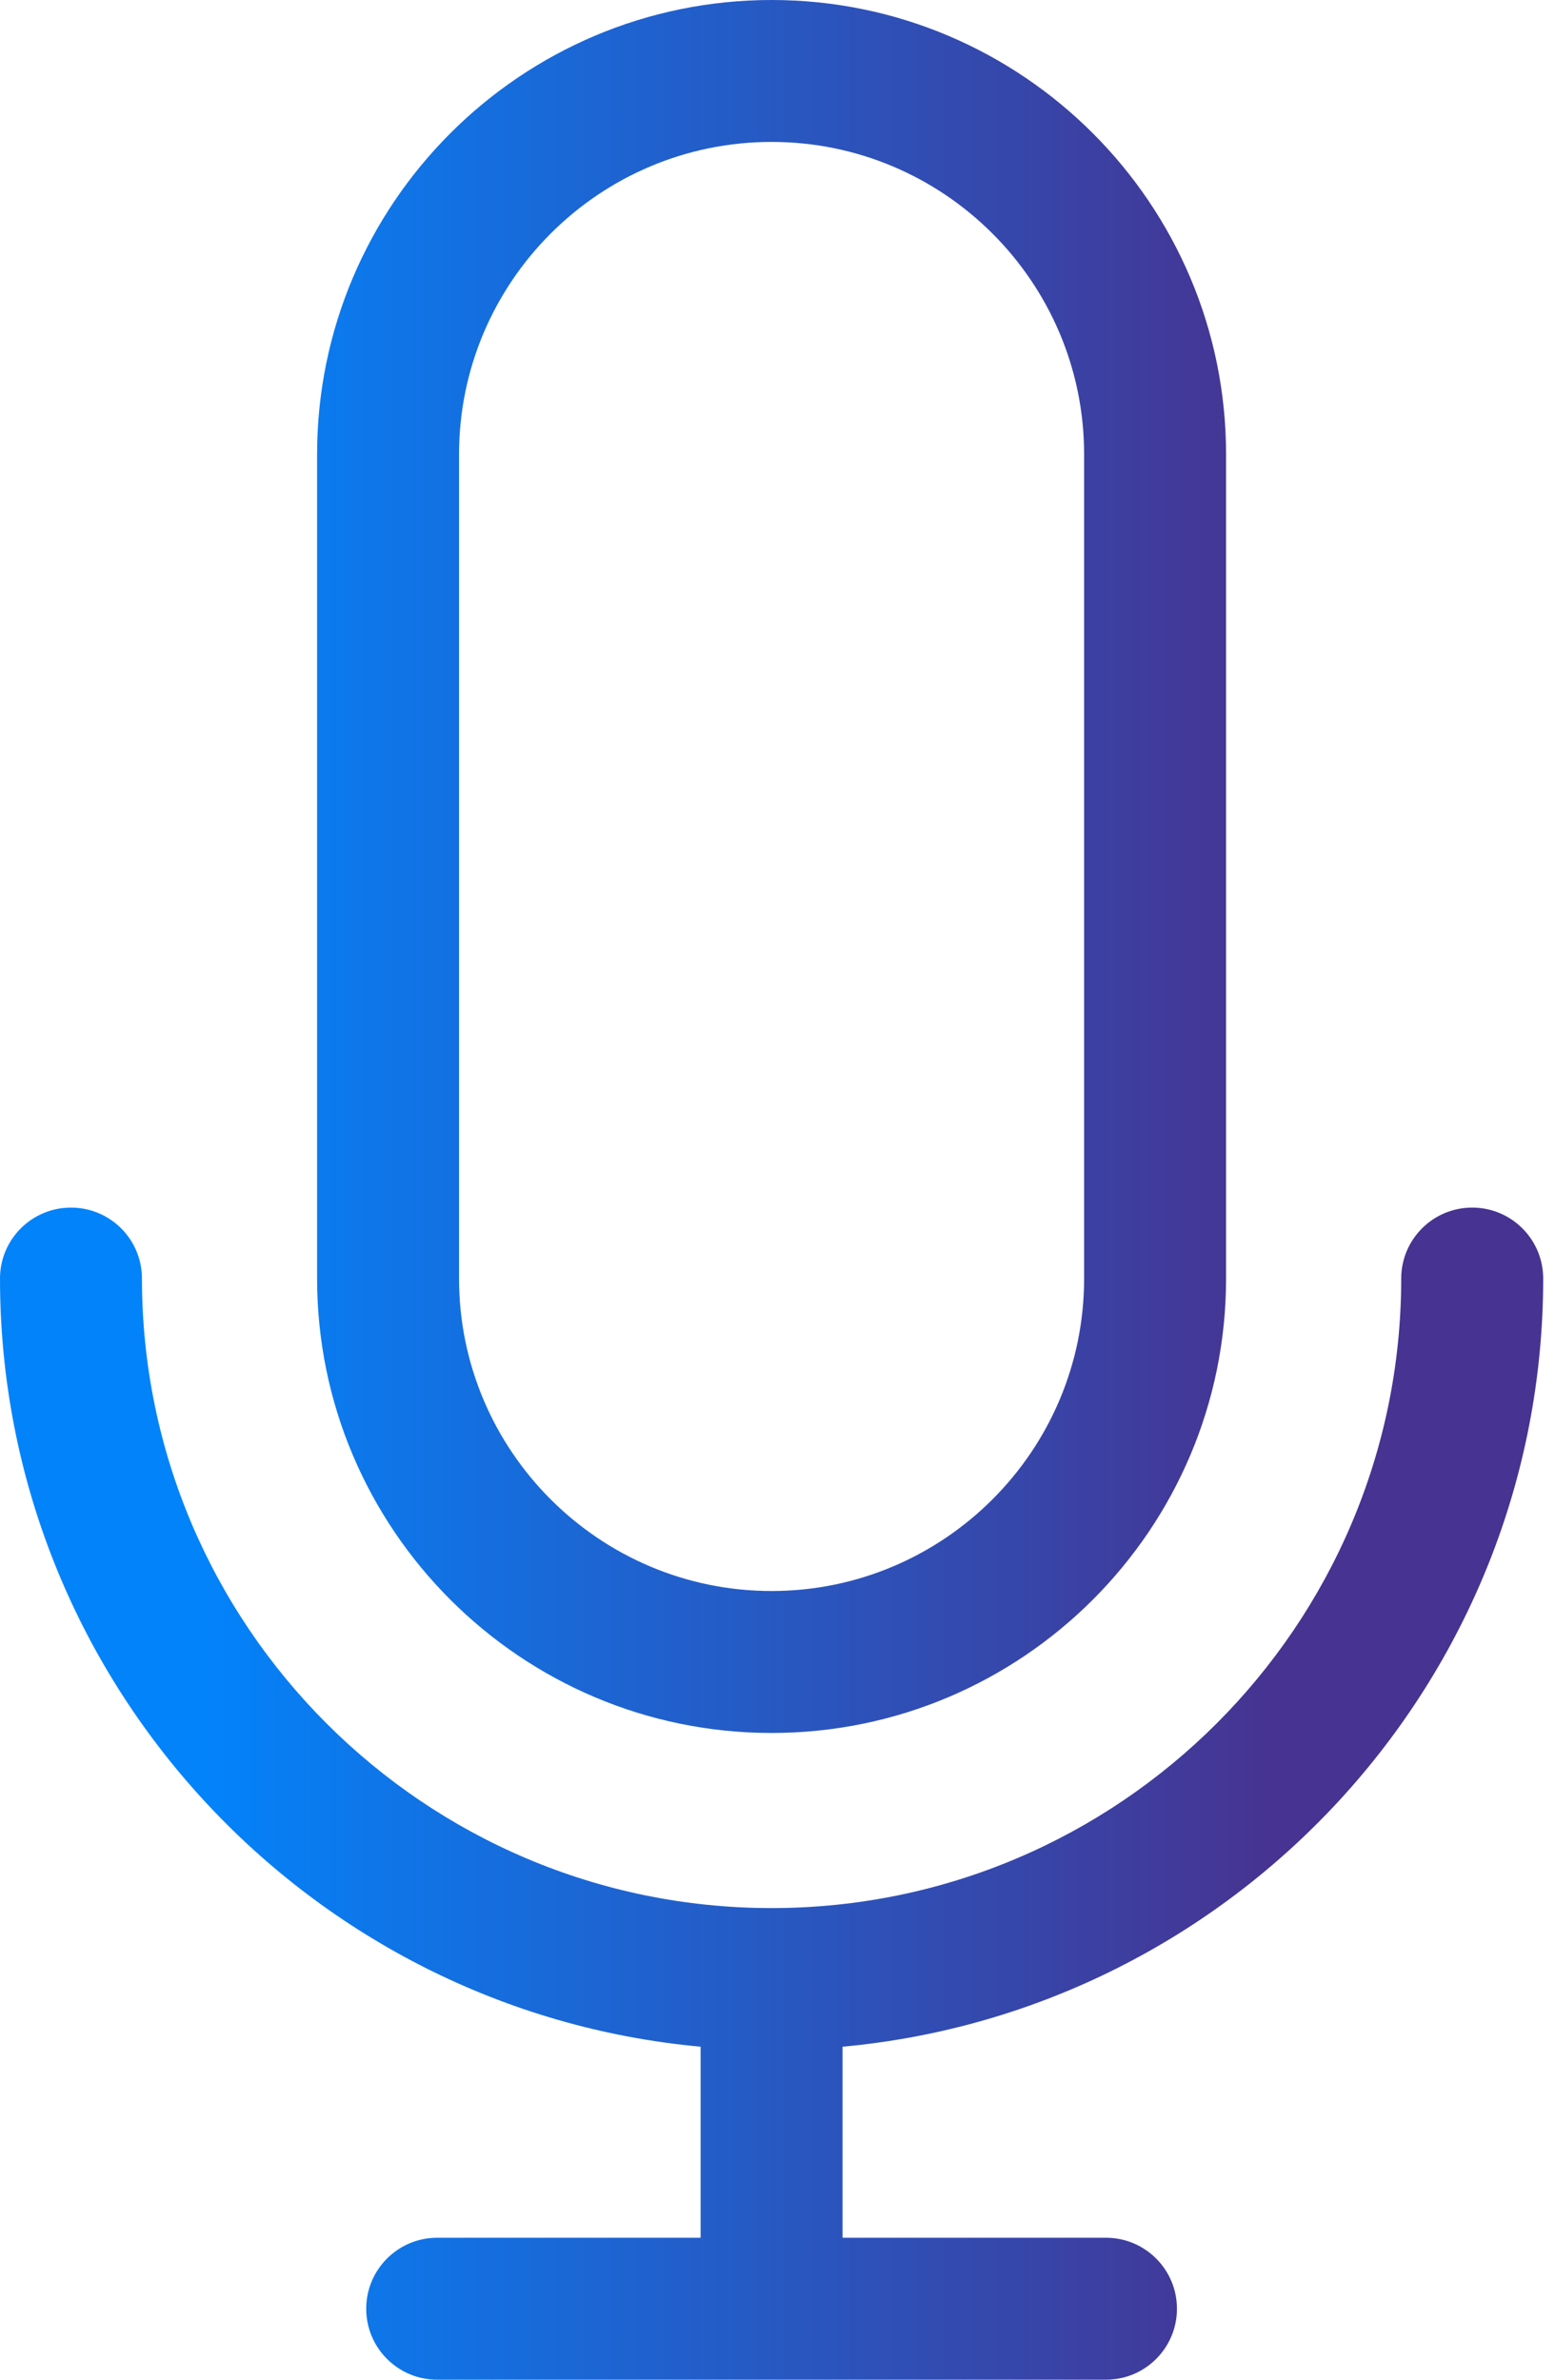
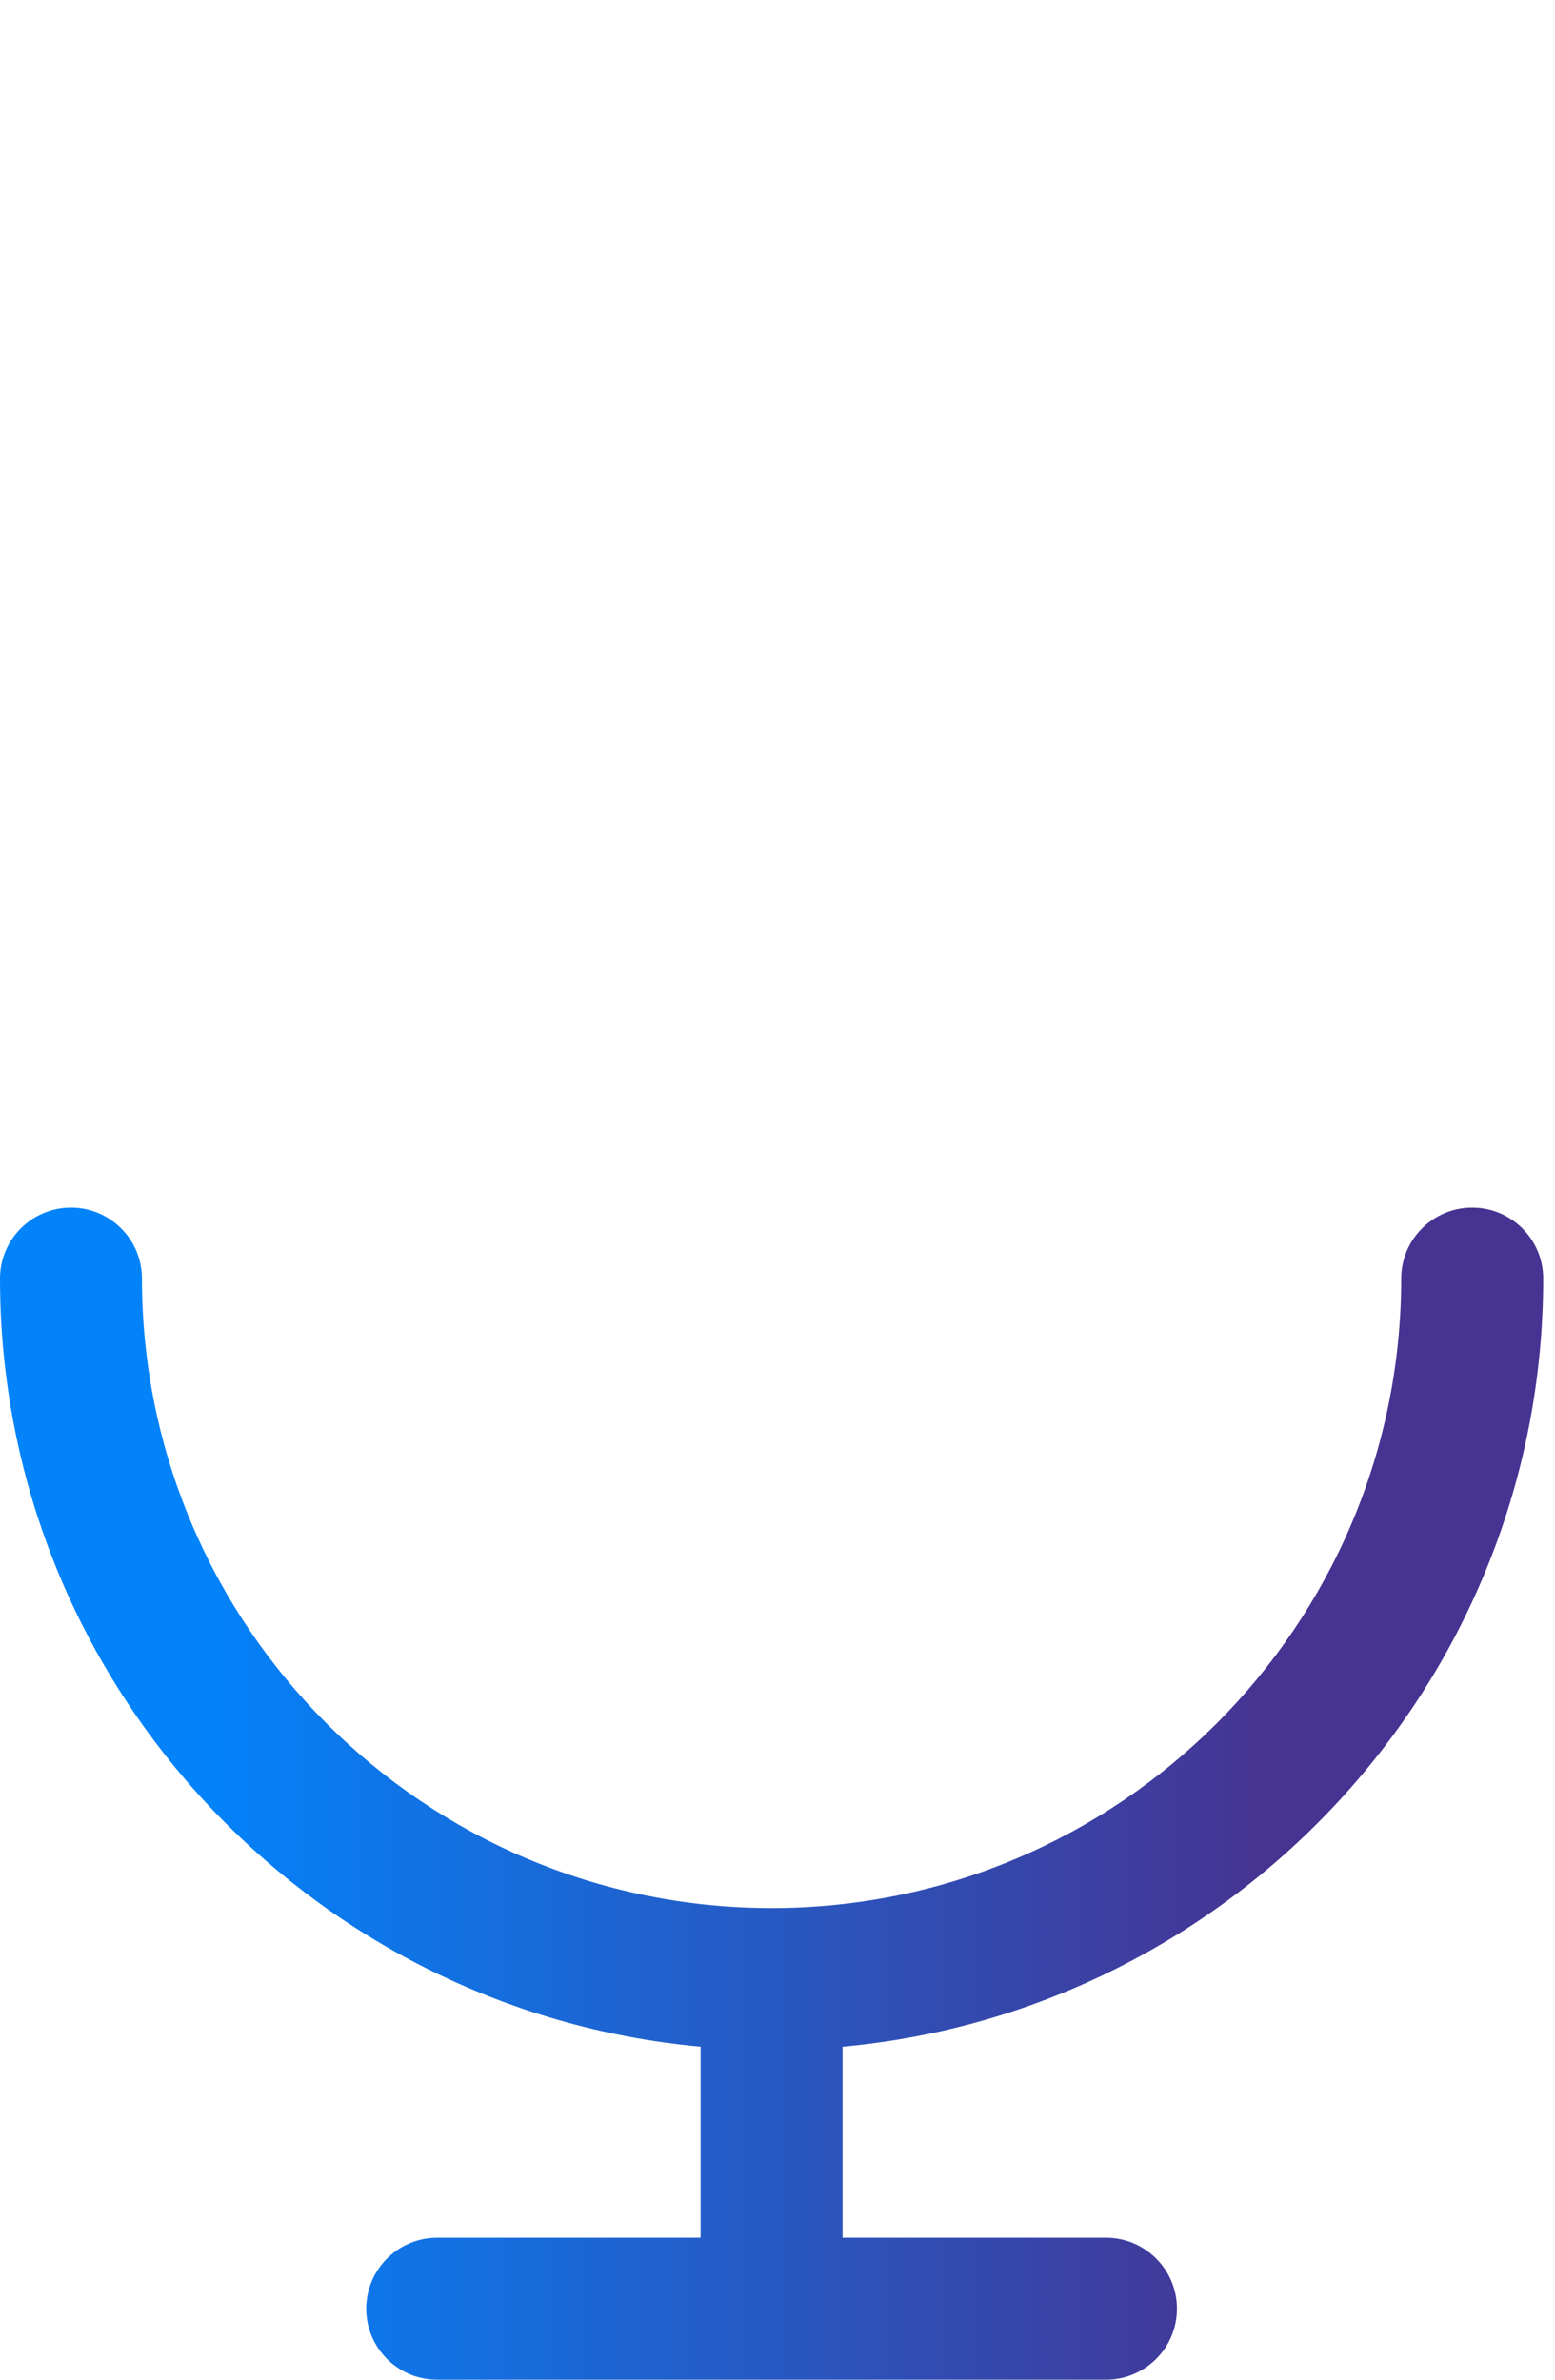
<svg xmlns="http://www.w3.org/2000/svg" width="49" height="75" viewBox="0 0 49 75" fill="none">
  <path d="M48.628 40.295C48.628 39.06 47.626 38.059 46.391 38.059C45.156 38.059 44.154 39.06 44.154 40.295C44.154 51.236 35.254 60.136 24.314 60.136C13.374 60.136 4.473 51.236 4.473 40.295C4.473 39.06 3.472 38.059 2.237 38.059C1.001 38.059 0 39.06 0 40.295C0 52.948 9.715 63.372 22.077 64.505V70.526H13.776C12.541 70.526 11.54 71.528 11.54 72.763C11.54 73.999 12.541 75 13.776 75H34.851C36.086 75 37.087 73.999 37.087 72.763C37.087 71.528 36.086 70.526 34.851 70.526H26.55V64.505C38.913 63.373 48.628 52.948 48.628 40.295Z" fill="url(#paint0_linear_171_236)" />
-   <path d="M24.314 54.617C32.211 54.617 38.635 48.192 38.635 40.295V14.321C38.635 6.425 32.211 0 24.314 0C16.417 0 9.992 6.425 9.992 14.321V40.295C9.992 48.192 16.417 54.617 24.314 54.617ZM14.465 14.321C14.465 8.891 18.883 4.473 24.314 4.473C29.744 4.473 34.162 8.891 34.162 14.321V40.295C34.162 45.725 29.744 50.143 24.314 50.143C18.883 50.143 14.465 45.725 14.465 40.295V14.321Z" fill="url(#paint1_linear_171_236)" />
  <defs>
    <linearGradient id="paint0_linear_171_236" x1="6.407" y1="35.577" x2="40.082" y2="35.577" gradientUnits="userSpaceOnUse">
      <stop stop-color="#0383FA" />
      <stop offset="1" stop-color="#473391" />
    </linearGradient>
    <linearGradient id="paint1_linear_171_236" x1="6.407" y1="35.577" x2="40.082" y2="35.577" gradientUnits="userSpaceOnUse">
      <stop stop-color="#0383FA" />
      <stop offset="1" stop-color="#473391" />
    </linearGradient>
  </defs>
</svg>